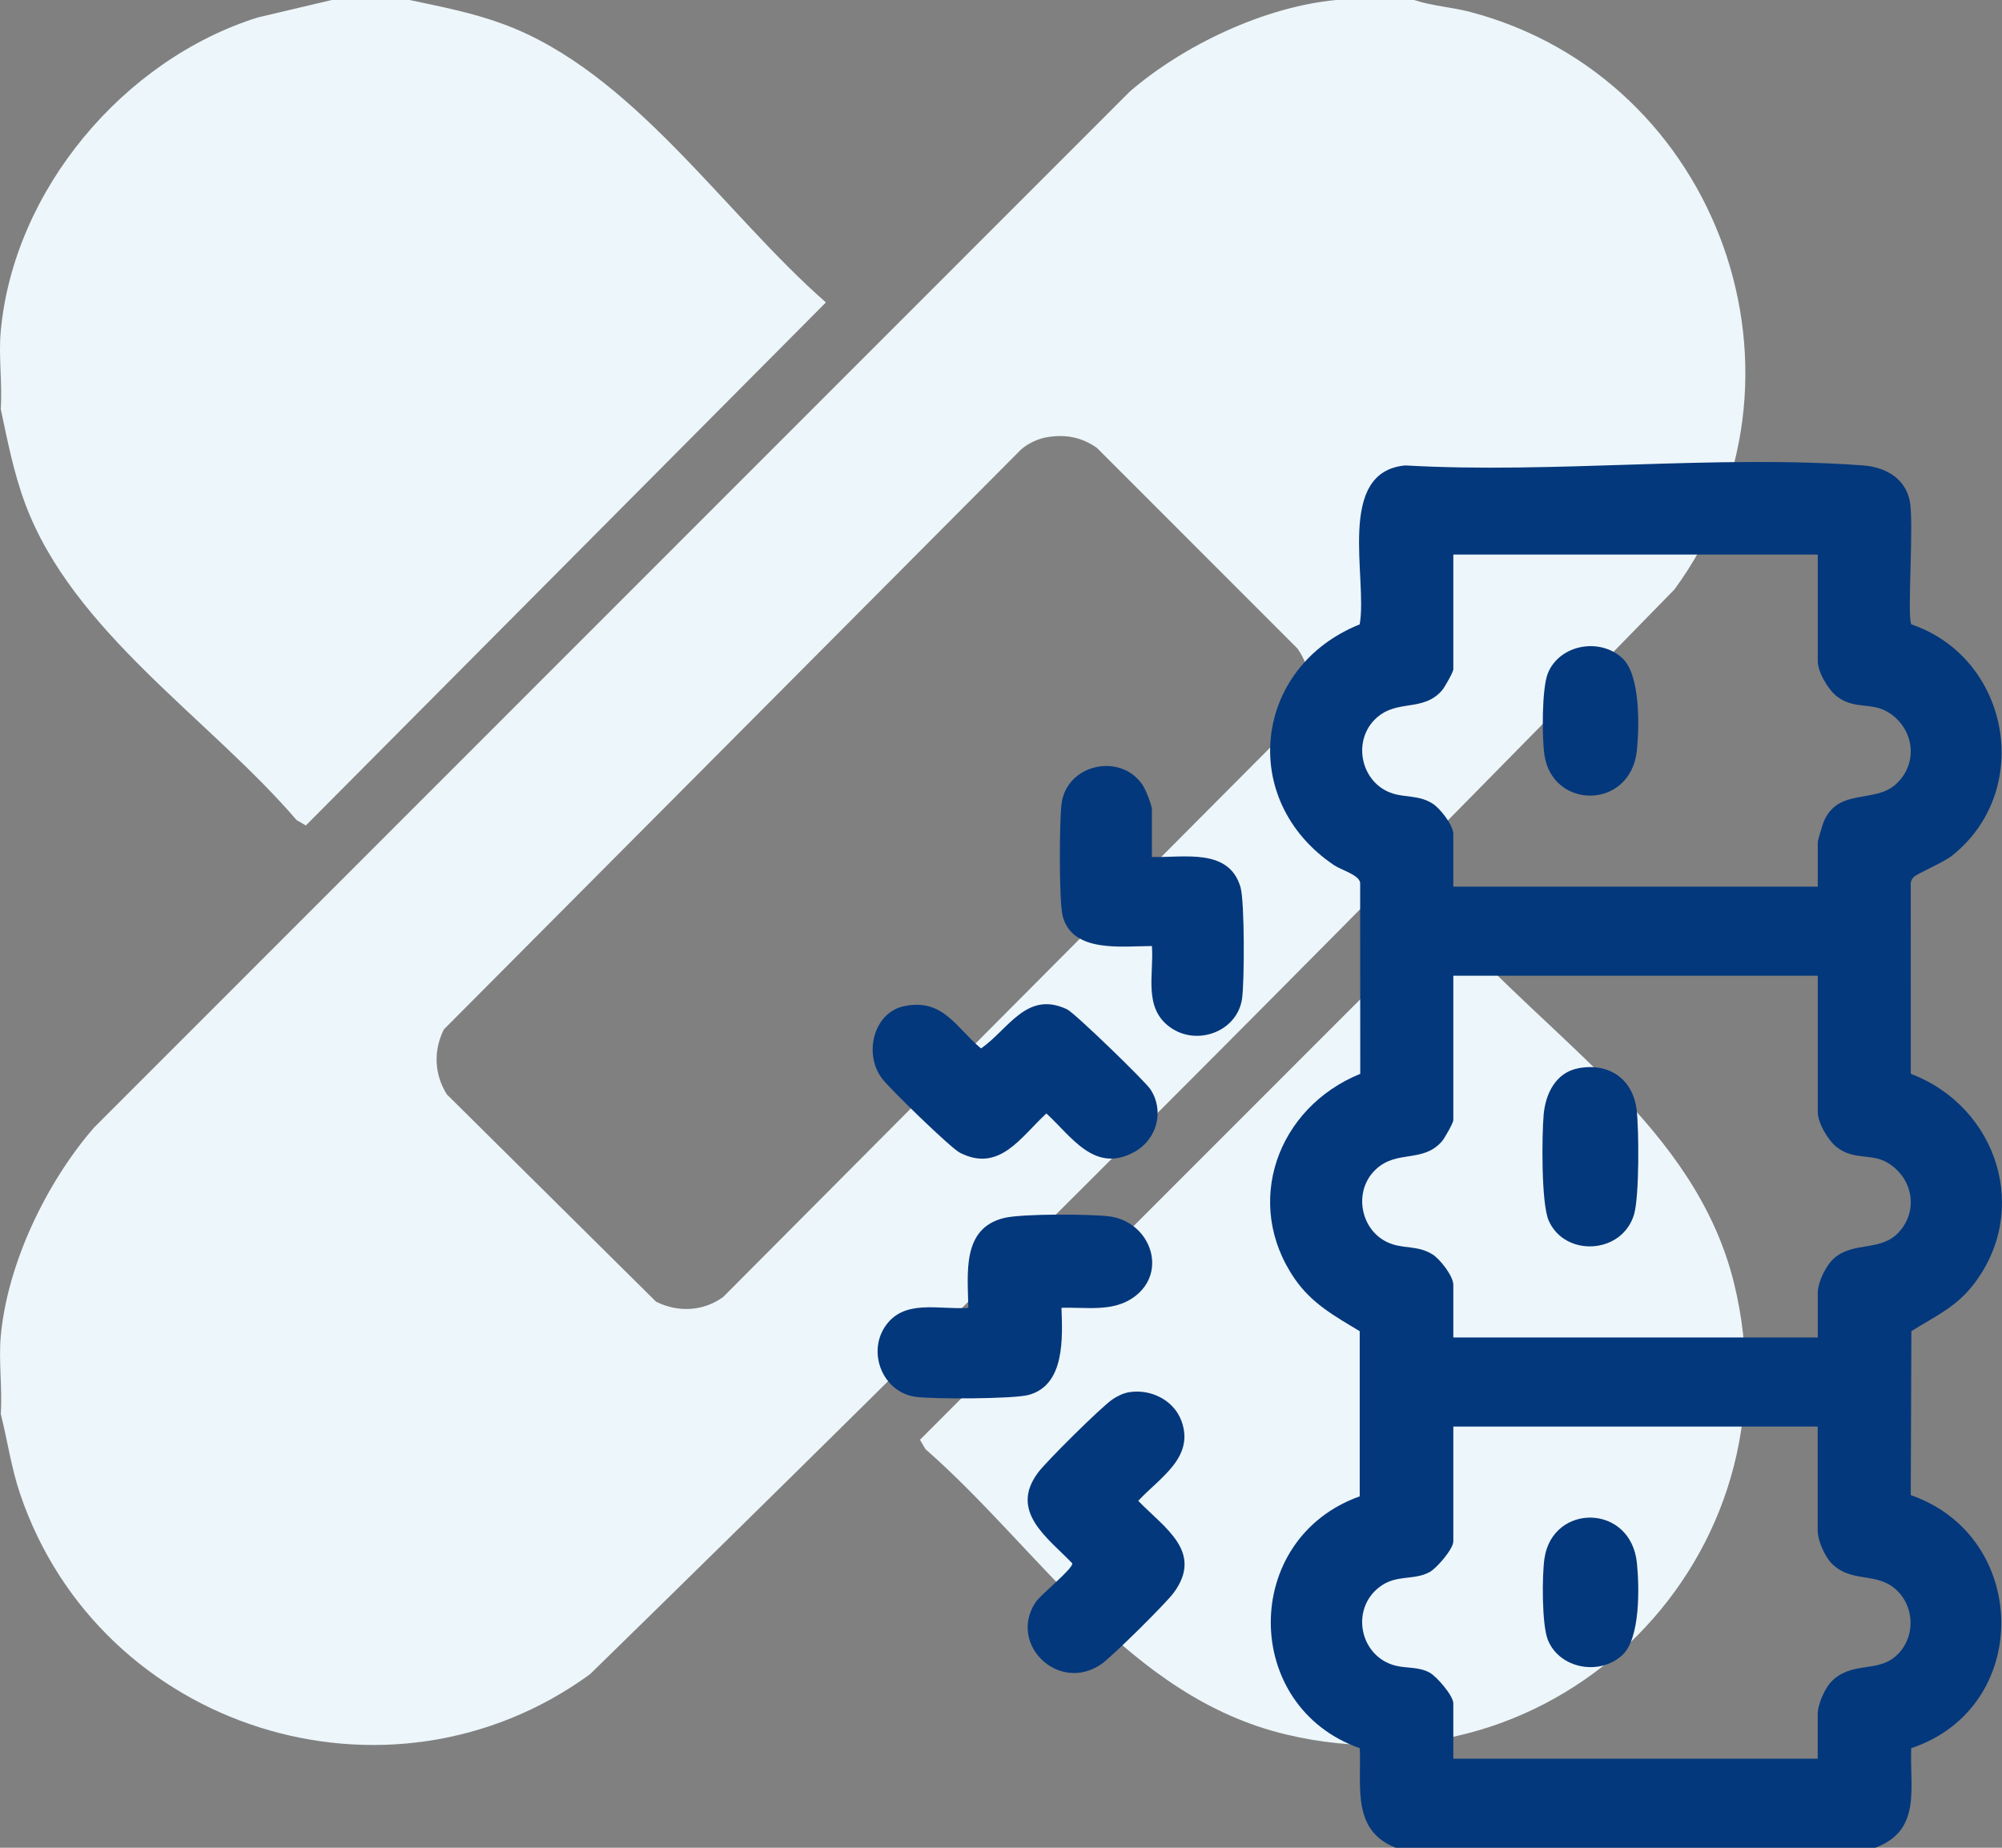
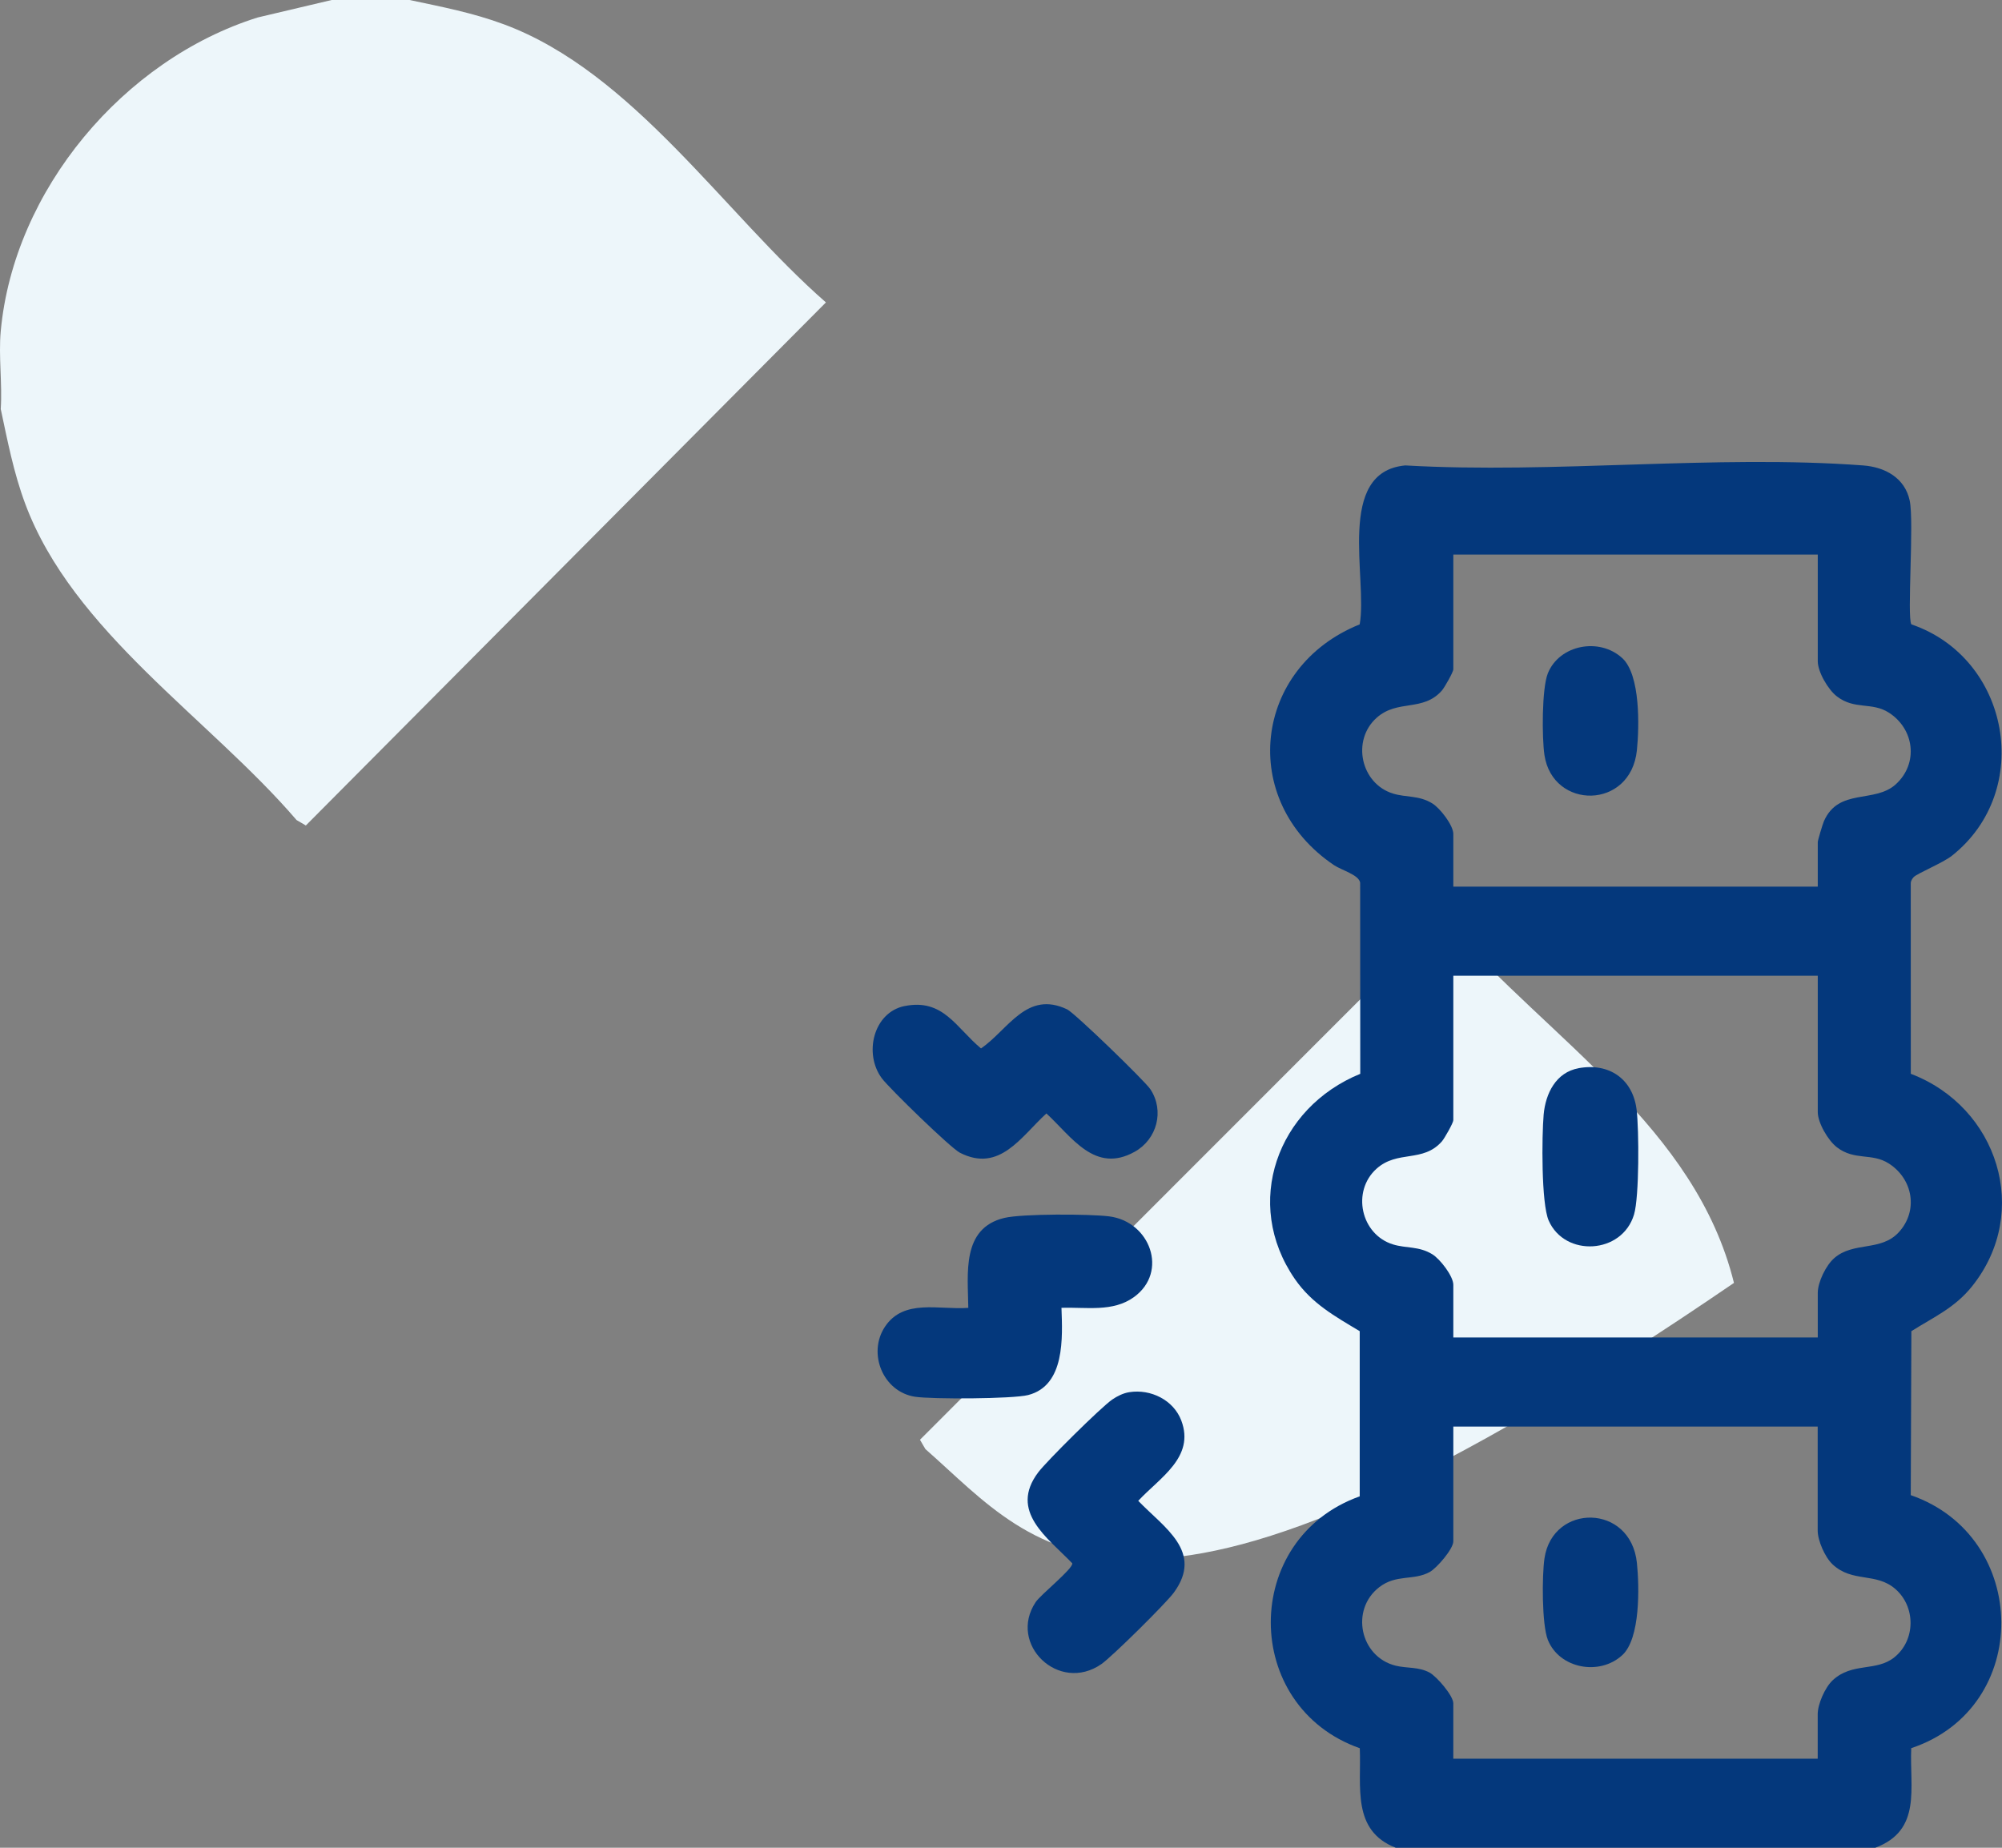
<svg xmlns="http://www.w3.org/2000/svg" width="78" height="72" viewBox="0 0 78 72" fill="none">
  <rect x="0" y="0" width="78" height="72" fill="#808080" stroke="none" />
  <g clip-path="url(#clip0_49_85)">
-     <path d="M55.098 0C55.804 0.236 56.562 0.275 57.287 0.467C67.002 3.03 71.219 14.799 65.238 22.969C51.337 37.214 37.227 51.33 22.988 65.238C15.144 70.953 3.892 67.387 0.783 58.212C0.438 57.194 0.291 56.131 0.03 55.095C0.096 54.112 -0.059 53.028 0.03 52.059C0.292 49.22 1.812 46.066 3.667 43.934L44.022 3.564C46.122 1.754 49.282 0.256 52.064 0H55.098ZM40.798 17.035C40.446 17.093 40.039 17.281 39.772 17.525L17.293 40.113C16.881 40.941 16.919 41.855 17.407 42.642L25.562 50.723C26.411 51.146 27.389 51.105 28.172 50.542L50.73 27.881C51.153 27.032 51.111 26.054 50.549 25.269L42.736 17.452C42.137 17.032 41.52 16.918 40.798 17.035Z" fill="#EDF6FA" />
    <path d="M15.958 0C17.211 0.266 18.427 0.499 19.636 0.949C24.664 2.817 28.227 8.33 32.179 11.784L11.916 32.166L11.554 31.954C8.165 28.002 2.832 24.613 0.978 19.618C0.529 18.409 0.297 17.192 0.029 15.938C0.094 14.956 -0.061 13.871 0.029 12.902C0.537 7.396 4.822 2.321 10.039 0.681L12.923 0H15.958Z" fill="#EDF6FA" />
-     <path d="M56.105 35.83L56.467 36.041C60.364 40.495 66.062 43.928 67.557 49.99C70.174 60.598 60.751 70.119 50.118 67.589C43.976 66.127 40.54 60.399 36.054 56.465L35.843 56.102L56.105 35.83Z" fill="#EDF6FA" />
+     <path d="M56.105 35.83L56.467 36.041C60.364 40.495 66.062 43.928 67.557 49.99C43.976 66.127 40.54 60.399 36.054 56.465L35.843 56.102L56.105 35.83Z" fill="#EDF6FA" />
  </g>
  <g clip-path="url(#clip1_49_85)">
    <path d="M54.381 72C52.655 71.331 53.043 69.609 52.979 68.122C48.362 66.495 48.349 59.958 52.976 58.307V51.871C51.998 51.283 51.112 50.796 50.449 49.838C48.412 46.888 49.76 43.162 52.997 41.843L52.993 34.392C52.934 34.082 52.274 33.912 51.975 33.712C48.227 31.187 48.833 25.992 52.975 24.33C53.294 22.546 52.027 18.388 54.75 18.136C60.553 18.469 66.841 17.707 72.587 18.136C73.445 18.2 74.213 18.621 74.403 19.502C74.583 20.334 74.291 24.046 74.469 24.329C78.307 25.639 79.252 30.802 76.053 33.342C75.694 33.627 74.687 34.037 74.556 34.18C74.469 34.277 74.435 34.36 74.445 34.491L74.447 41.842C77.836 43.132 79.146 47.217 76.844 50.11C76.169 50.959 75.361 51.309 74.469 51.871L74.445 58.26C79.1 59.871 79.19 66.546 74.464 68.119C74.395 69.671 74.884 71.316 73.065 71.999H54.382L54.381 72ZM70.822 21.61H56.623V26.081C56.623 26.186 56.28 26.79 56.179 26.906C55.44 27.75 54.45 27.237 53.632 27.972C52.651 28.853 53.019 30.534 54.272 30.922C54.791 31.082 55.279 30.983 55.804 31.306C56.109 31.493 56.623 32.159 56.623 32.498V34.549H70.822V32.813C70.822 32.746 71.013 32.11 71.062 31.999C71.635 30.692 73.042 31.316 73.868 30.556C74.752 29.744 74.587 28.408 73.592 27.769C72.929 27.343 72.261 27.671 71.566 27.135C71.223 26.87 70.822 26.181 70.822 25.765V21.609V21.61ZM70.822 38.021H56.623V43.649C56.623 43.753 56.28 44.358 56.179 44.474C55.44 45.318 54.45 44.805 53.632 45.54C52.651 46.421 53.019 48.102 54.272 48.49C54.791 48.65 55.279 48.551 55.804 48.874C56.109 49.061 56.623 49.727 56.623 50.066V52.117H70.822V50.381C70.822 49.963 71.139 49.305 71.469 49.02C72.216 48.373 73.281 48.772 73.975 48.02C74.749 47.182 74.533 45.942 73.592 45.338C72.929 44.911 72.261 45.239 71.566 44.704C71.223 44.439 70.822 43.75 70.822 43.334V38.021ZM70.822 55.589H56.623V60.06C56.623 60.358 55.979 61.103 55.702 61.256C55.072 61.601 54.404 61.332 53.738 61.846C52.601 62.722 52.986 64.558 54.374 64.905C54.805 65.013 55.273 64.942 55.7 65.176C55.978 65.328 56.622 66.074 56.622 66.372V68.529H70.82V66.793C70.82 66.404 71.103 65.754 71.403 65.474C72.166 64.763 73.094 65.15 73.805 64.58C74.637 63.914 74.644 62.614 73.846 61.918C73.091 61.259 72.175 61.681 71.402 60.96C71.101 60.679 70.819 60.029 70.819 59.64V55.59L70.822 55.589Z" fill="#04387C" />
    <path d="M41.356 50.96C41.396 52.11 41.505 53.99 40.056 54.36C39.461 54.512 36.31 54.527 35.651 54.426C34.398 54.233 33.796 52.732 34.475 51.703C35.21 50.59 36.589 51.049 37.726 50.962C37.713 49.643 37.448 47.857 39.133 47.457C39.833 47.292 42.442 47.301 43.212 47.397C44.809 47.597 45.533 49.558 44.184 50.54C43.358 51.14 42.318 50.927 41.355 50.961L41.356 50.96Z" fill="#04387C" />
    <path d="M43.997 54.248C44.839 54.114 45.726 54.559 46.025 55.354C46.564 56.784 45.184 57.58 44.347 58.482C45.365 59.537 46.9 60.463 45.733 62.059C45.427 62.477 43.323 64.559 42.906 64.847C41.251 65.989 39.263 64.069 40.348 62.432C40.547 62.132 41.814 61.126 41.777 60.916C40.81 59.913 39.307 58.894 40.448 57.375C40.781 56.932 42.893 54.839 43.332 54.536C43.525 54.403 43.765 54.284 43.998 54.248H43.997Z" fill="#04387C" />
    <path d="M35.242 39.203C36.748 38.897 37.247 40.044 38.222 40.854C39.292 40.111 40 38.583 41.575 39.33C41.87 39.469 44.606 42.121 44.82 42.444C45.376 43.282 45.078 44.397 44.207 44.881C42.655 45.745 41.762 44.303 40.769 43.387C39.779 44.29 38.948 45.708 37.4 44.918C37.033 44.73 34.658 42.417 34.361 42.022C33.642 41.064 34.027 39.451 35.241 39.202L35.242 39.203Z" fill="#04387C" />
-     <path d="M44.88 33.393C46.114 33.429 47.879 33.026 48.331 34.568C48.494 35.124 48.486 38.244 48.393 38.906C48.216 40.193 46.629 40.791 45.575 40.019C44.536 39.258 44.962 37.964 44.88 36.863C43.749 36.863 41.787 37.15 41.407 35.709C41.252 35.128 41.275 32.038 41.356 31.341C41.536 29.788 43.621 29.312 44.498 30.559C44.63 30.746 44.879 31.361 44.879 31.551V33.391L44.88 33.393Z" fill="#04387C" />
    <path d="M61.505 41.623C62.707 41.404 63.619 42.056 63.764 43.241C63.859 44.022 63.871 46.638 63.663 47.327C63.198 48.877 60.969 48.994 60.339 47.562C60.045 46.892 60.07 44.262 60.142 43.436C60.215 42.61 60.621 41.784 61.505 41.624V41.623Z" fill="#04387C" />
    <path d="M63.205 25.644C63.914 26.296 63.87 28.311 63.775 29.236C63.536 31.558 60.495 31.563 60.173 29.42C60.074 28.754 60.068 26.833 60.305 26.239C60.754 25.121 62.316 24.827 63.204 25.644H63.205Z" fill="#04387C" />
    <path d="M63.205 64.495C62.317 65.313 60.755 65.019 60.306 63.9C60.069 63.306 60.075 61.386 60.175 60.719C60.495 58.575 63.536 58.581 63.776 60.904C63.871 61.828 63.915 63.843 63.206 64.495H63.205Z" fill="#04387C" />
  </g>
  <defs>
    <clipPath id="clip0_49_85">
      <rect width="68" height="68" fill="white" />
    </clipPath>
    <clipPath id="clip1_49_85">
      <rect width="44" height="54" fill="white" transform="translate(34 18)" />
    </clipPath>
  </defs>
</svg>